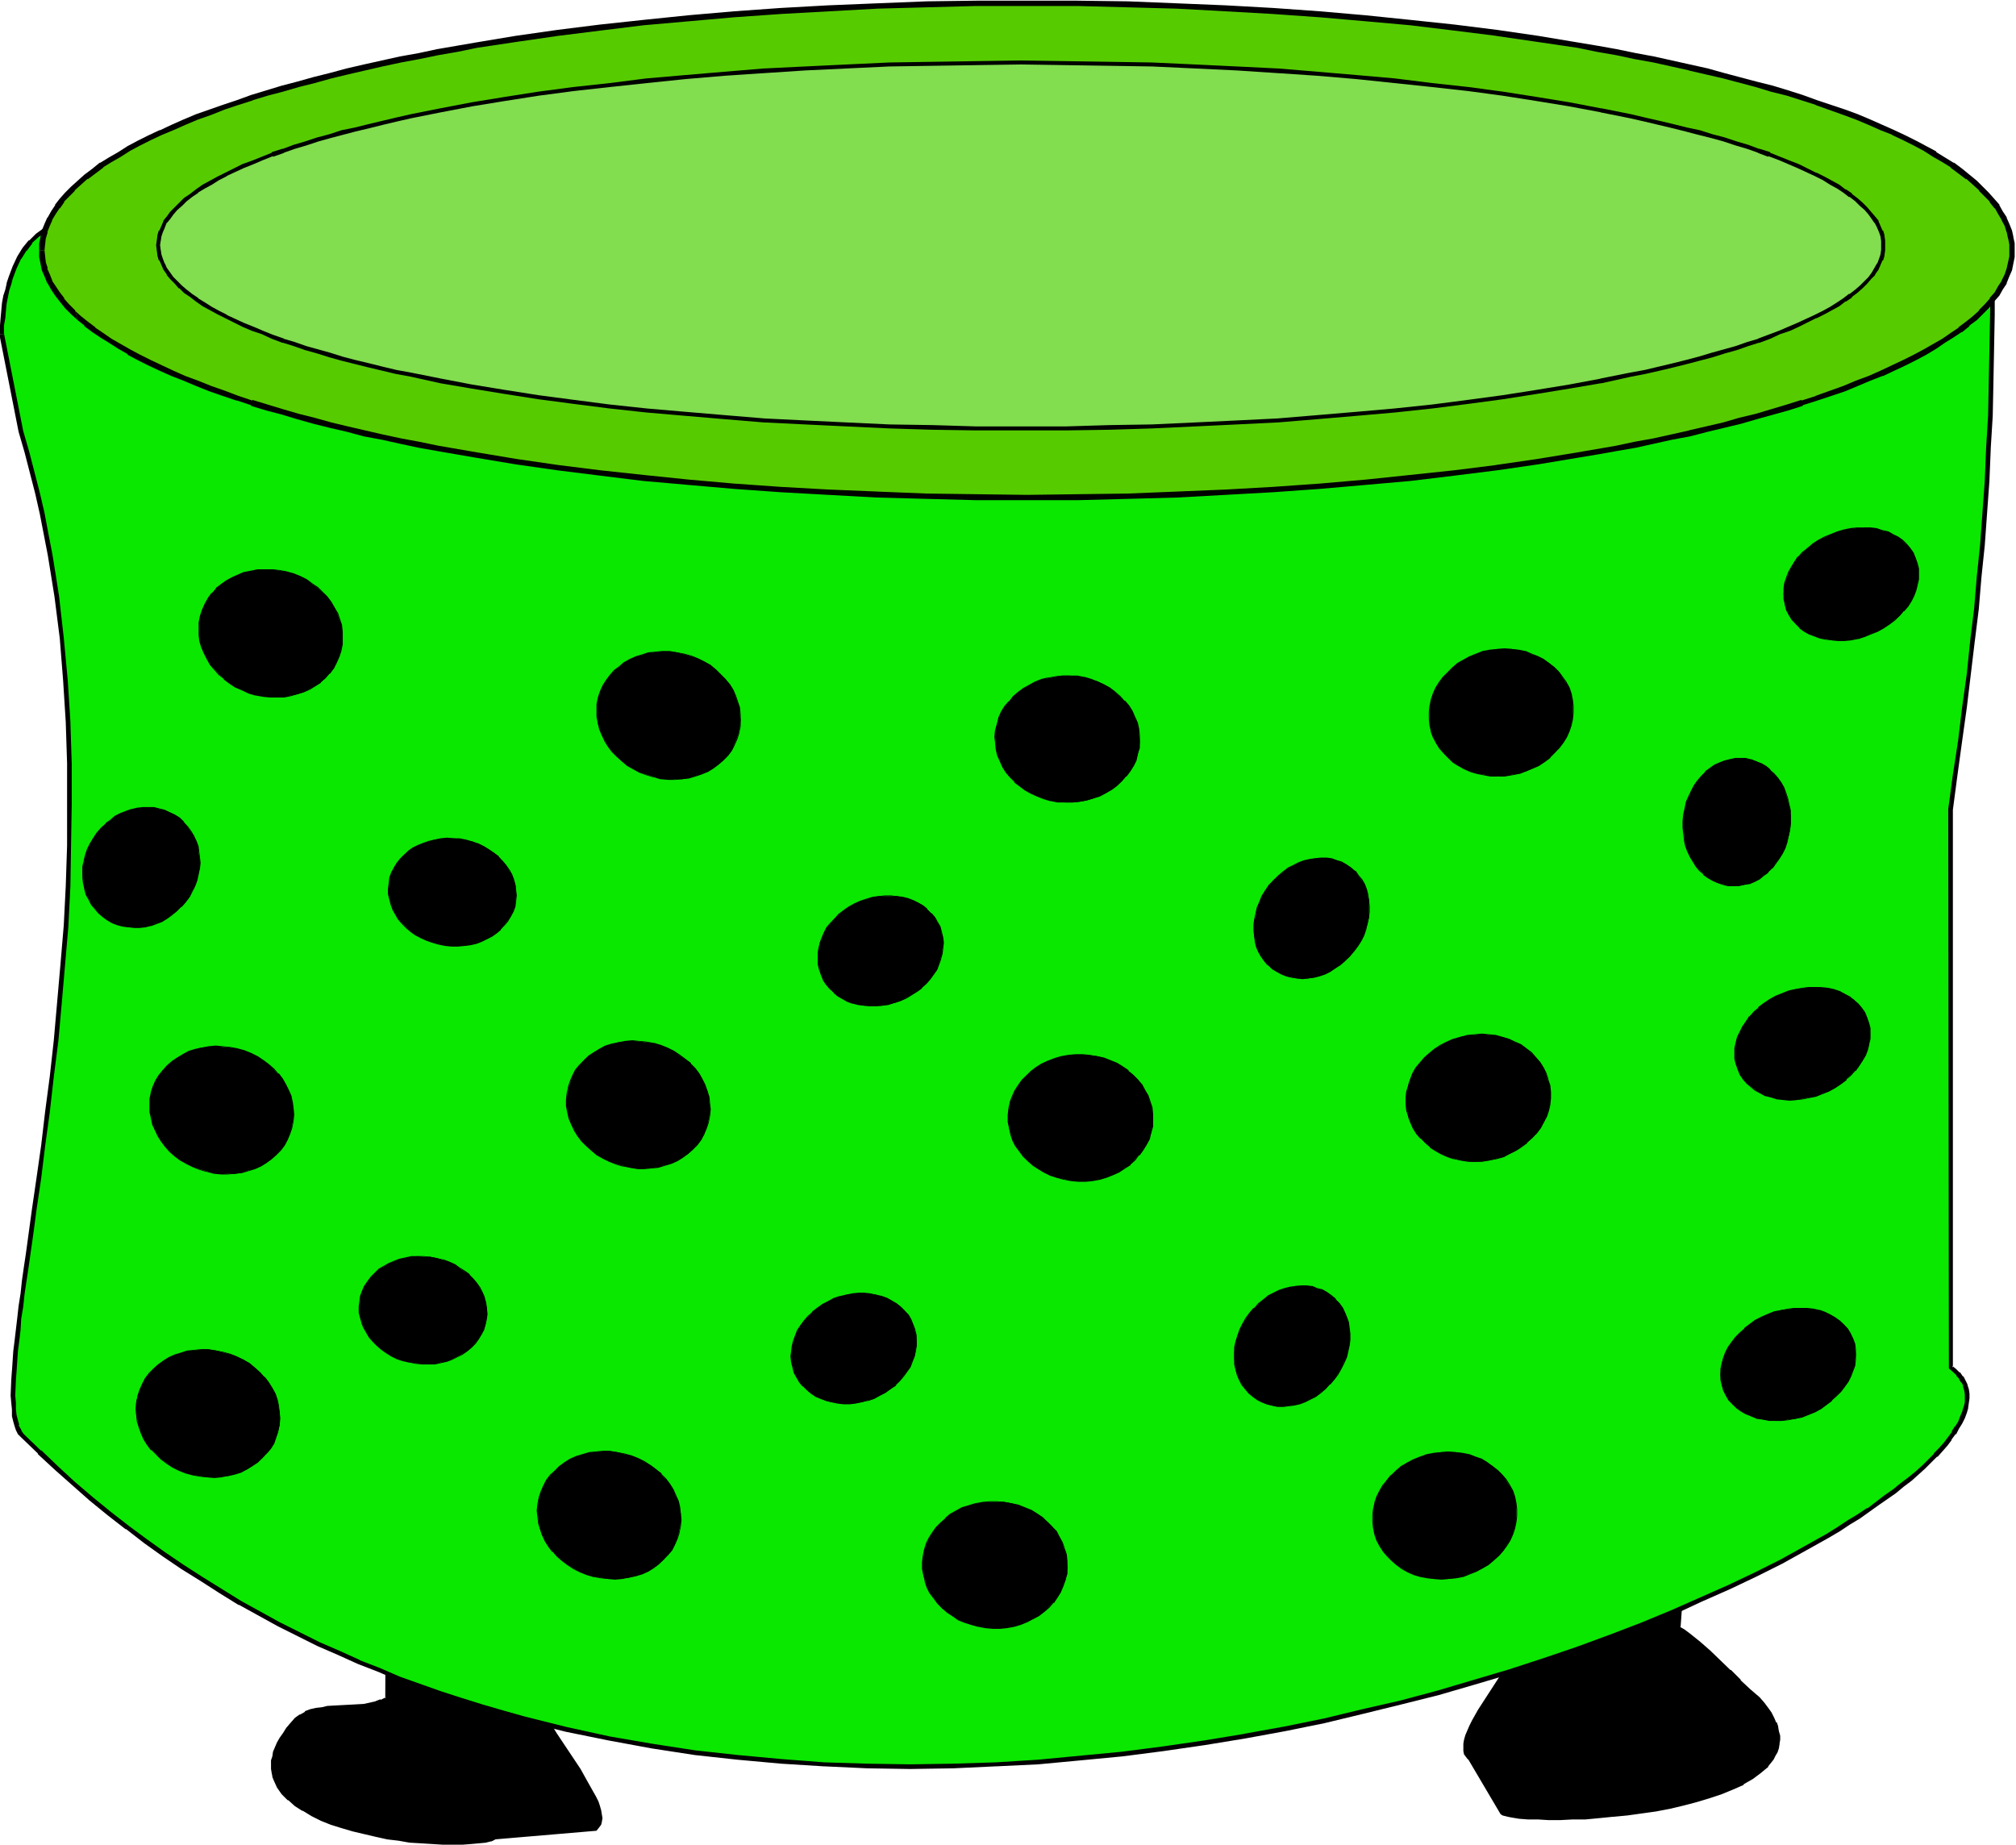
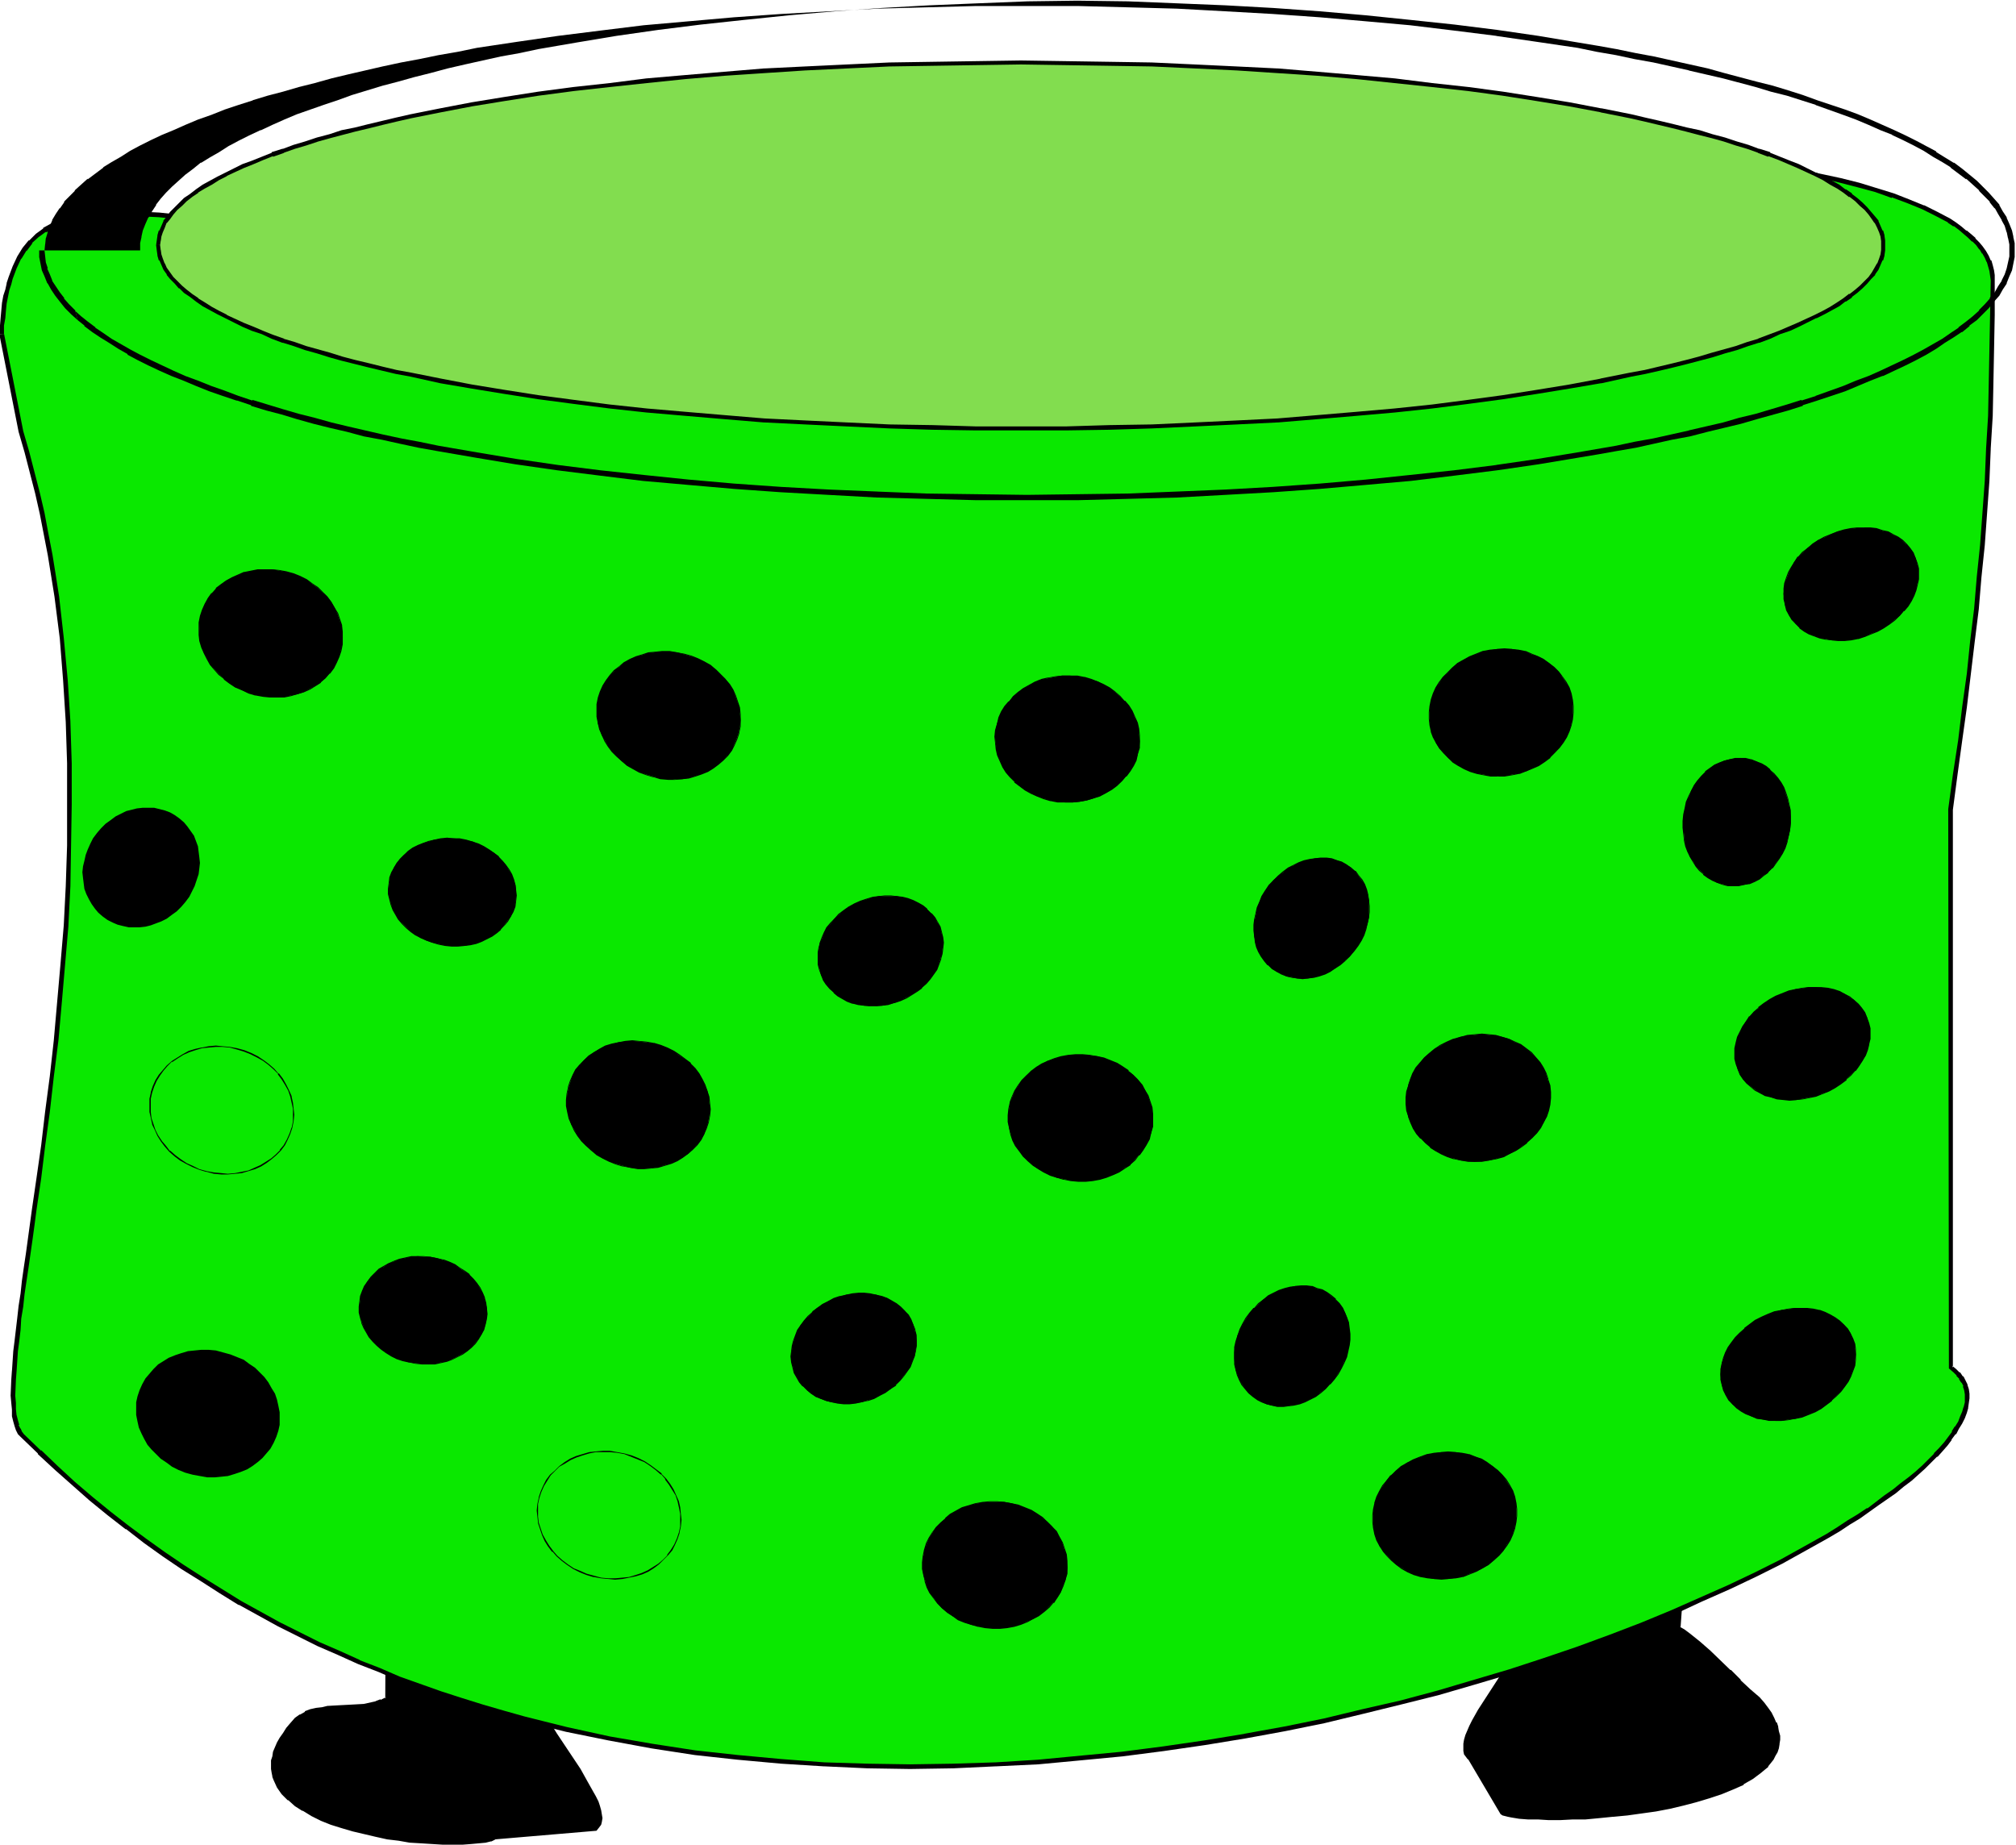
<svg xmlns="http://www.w3.org/2000/svg" fill-rule="evenodd" height="448.792" preserveAspectRatio="none" stroke-linecap="round" viewBox="0 0 3035 2777" width="490.455">
  <style>.brush1{fill:#000}.pen1{stroke:none}</style>
  <path class="pen1 brush1" d="m2549 2157-21 293 7 5 8 5 15 12 16 14 30 30 15 15 15 13 14 13 7 7 5 8 5 7 4 7 4 7 2 7 2 7 1 6v6l-1 6-1 7-2 5-2 6-3 5-4 5-5 5-5 5-5 5-12 8-14 9-16 7-16 7-19 6-19 6-20 5-21 5-21 4-42 6-22 2-20 2-21 2-19 1h-53l-15-1-13-1-11-2-5-1-4-1-4-1-3-1-48-83-4-3-2-4-1-4v-11l1-6 2-6 3-7 3-7 4-8 9-16 10-17 12-18 24-36 11-18 11-18 9-16 4-8 3-8 3-8 2-7 1-7v-36l-1-12v-22l-1-9-1-17-2-18v-19l-1-12v-42l14-2 15-4 15-4 15-4 31-11 31-11 31-11 30-10 14-4 15-4 13-3 14-2z" />
  <path class="pen1 brush1" d="m2549 2158-2-1-21 294 15 11 16 12 15 14 31 29 15 15 15 14 14 12h-1l7 7 6 8 5 7 4 7 3 7 2 7 2 6 1 7v-1 6l-1 6-1 6-2 6h1l-3 5-3 5-4 5-4 5-5 4-5 5-12 9-14 8-15 7-17 7-19 7h1l-19 5-20 5-21 5-21 4-42 6-22 2-20 2-21 2-19 1h-53l-15-1-13-1h1l-12-2-5-1-4-1-4-1-3-1h1l-48-82-3-4v1l-2-4v1l-1-5v1l-1-5 1-6 1-5 2-7v1l3-7 3-8 3-7 9-16 11-17 35-54 12-18 10-17v-1l9-17h1l3-8 4-8 3-7v-1l1-7 2-6v-37l-1-12v-12l-1-10v-9l-1-17-2-18v-19l-1-12v-12l-1-14v-16l-1 2 15-2 14-4 15-4 16-4 31-11 31-11 31-11 30-10 14-4 14-4 14-3 13-3 2-4-16 3-14 3-14 4-15 4-30 10-30 11-31 12-31 10-15 5-15 3-15 4-16 3v43l1 12v10l1 9 1 18 1 17 1 9v22l1 12v36l-1 7-2 7v-1l-3 8-3 8-4 8-9 17v-1l-10 18-12 18-35 54-11 17-9 16-4 8-3 7-3 7-2 7-1 6v11l1 5 3 4 3 4v-1l49 83 3 2 4 1 4 1 5 1 12 2 13 1h15l16 1h18l19-1h19l21-2 20-2h1l21-2 43-6 21-4 21-5 19-5 20-6 18-6 17-7 16-7v-1l14-8 12-9 6-5 5-4v-1l4-5 4-5 3-6 3-5 2-6 1-6v-1l1-6v-6l-2-7-1-6v-1l-2-6h-1l-3-7-4-8-5-7-6-8-7-8-14-12-15-14h1l-15-15h-1l-30-29-16-14-15-12-8-6-7-4 1 1 21-296-2 4zM583 2312l-1 245-8 3-8 3-8 2-9 2-18 1-19 1-18 1-9 1-9 2-8 2-8 3-8 4-7 5-7 8-5 7-6 8-4 7-4 7-3 7-3 7-2 6-1 6v13l1 5 1 6 2 5 5 11 7 10 9 8 10 9 12 8 13 7 14 7 15 6 16 5 17 5 16 4 18 4 17 4 18 2 17 3 17 1 16 1 16 1h29l13-1 11-1 10-1 9-2 6-3 152-13 4-4 2-4 2-4v-11l-2-5-2-7-2-7-4-7-4-8-8-15-11-18-12-17-23-37-12-17-10-18-9-17-4-8-4-8-2-8-2-7-1-6-1-7v-59l-1-8-1-29v-26l-1-12v-29l-28-5-27-5-25-5-26-5-50-11-24-4-26-4z" />
  <path class="pen1 brush1" d="m581 2310-1 247 1-2-8 4v-1l-8 3h1l-9 2-9 2h1l-18 1-19 1-18 1h-1l-8 2-9 1-9 2-8 3v1l-7 4h-1l-7 5-7 8-6 7-5 8-5 7-4 7-3 7-3 7-1 7-2 6v13l1 6 1 5v1l2 5 5 11 7 10 9 9h1l10 9 11 7h1l13 8 14 7 15 6 16 5 17 5 17 4 17 4 18 4 17 2 17 3h1l17 1 16 1 16 1h29l13-1 11-1 11-1 8-2h1l6-3h-1l153-13 4-5 3-4 1-4 1-6-1-6-1-6-2-7-2-6-4-8-4-7-9-16-10-18-36-54-11-18-11-17-9-17h1l-4-8-4-8-2-7-2-7-1-7v1l-1-7v-50l-1-9v-8l-1-29v-26l-1-12v-31l-29-5-27-5-26-5-25-5-50-11-25-4-28-4 2 3 25 5 25 4 50 11 25 5 26 5 27 5 28 5-2-2v29l1 12v18l1 8v29l1 8v59l1 7 1 7 2 7 3 8 3 8 4 8 9 17 11 18 11 18 35 54 11 17v-1l9 16 4 8h-1l4 7 2 7 2 6 2 6v-1 11-1l-2 5v-1l-2 4-3 3h1l-152 14-7 2-8 2-10 1-11 1-13 1-14 1-15-1-16-1-16-1-17-1-17-3-17-2-18-4-17-4-17-4-17-5h1l-16-5-15-6-15-7v1l-13-8h1l-12-7-10-9-8-9v1l-8-10h1l-5-10-2-6v1l-1-6-1-6v1-13 1l1-6 2-7 3-6 3-7h-1l4-7 5-7 5-7 6-8 7-8-1 1 8-5h-1l7-4 8-3 9-2 8-2 9-1 18-1 19-1 18-1 9-2 8-2h1l8-3 8-4 2-246-2 1-2-3z" />
  <path class="pen1" style="fill:#0ae800" d="m2 502 30 148 9 31 8 30 7 31 7 31 7 31 5 31 6 32 4 31 8 63 5 63 4 63 2 62 1 62-1 62-2 61-3 59-4 59-5 58-6 56-6 54-6 54-7 50-7 50-6 47-3 22-4 23-3 21-3 21-2 20-3 20-3 18-2 18-2 18-2 16-1 16-2 15-1 15v13l-1 12v23l1 10 1 9 1 8 2 7 2 6 3 5 4 4 25 25 26 24 26 23 27 23 27 22 27 21 27 21 28 20 28 19 28 18 29 18 29 18 29 16 30 16 30 15 30 15 30 13 30 14 31 12 30 13 31 11 31 11 31 11 32 10 32 9 31 9 32 8 32 7 64 14 64 11 65 10 65 8 65 6 65 4 65 2 64 1 65-1 64-2 64-4 63-5 64-7 62-7 61-9 61-10 60-12 60-12 57-13 57-14 56-15 55-15 54-17 52-16 50-18 49-18 47-18 46-18 44-20 42-19 40-19 39-19 36-20 34-19 16-10 15-10 15-9 14-10 14-9 13-10 13-9 12-9 11-9 11-10 10-9 9-9 9-8 8-9 7-8 7-9 5-8 5-8 5-8 3-7 4-8 2-7 1-7 1-7-1-7-1-6-1-6-3-6-3-6-5-5-5-5-6-5-1-840 8-53 7-51 7-51 6-50 6-49 5-49 5-48 4-48 7-96 3-49 2-49 2-49 1-51 1-52v-59l-2-8-1-7-3-7-3-6-4-7-5-7-5-6-5-6-7-6-7-6-7-6-8-5-9-6-18-10-21-10-22-9-23-9-26-8-26-8-27-6-29-7-29-6-30-5-31-5-30-4-31-3-32-3-31-2-30-2-31-1-30-1-29-1-29 1-27 1-26 2-26 1-23 3-23 3-50 8-50 8-47 7-48 7-45 7-46 5-44 6-43 5-43 5-43 5-83 8-82 6-81 6-81 5-83 3-83 3-43 1-43 1-44 1-45 1h-45l-47 1H463l-25-1-24-1-24-2-46-4-44-4-21-3-20-2-20-1-19-2-19-1h-35l-16 1-16 2-15 2-15 3-13 5-13 6-11 7-11 8-10 9-9 11-8 13-7 14-6 16-3 9-2 9-2 10-2 10-2 11-1 11-1 12-1 12z" />
  <path class="pen1 brush1" d="m-1 503 29 147 9 31 8 31 8 31 7 31 6 31 6 31 5 31 5 31 8 63 5 63 4 63 2 62v124l-2 61-3 59-5 59-5 57-5 57-6 54-7 53-6 51-7 49-7 48-3 22-3 22-3 22-3 20-3 21-2 19-3 19-2 18-2 17-2 17-2 16-1 15-1 15v-1l-1 14-1 24 1 11 1 10v10l2 8 2 7 2 6 3 6 4 4 26 25v1l26 24 26 23 26 23 27 22 27 21h1l27 21 28 20 28 19 29 18 28 18 29 18h1l29 16 29 16 30 15 30 15 30 13 31 14 31 12 30 13 31 11 31 11v1l31 10 32 10 32 9 32 9 31 8 32 8 64 13 65 12 65 10 64 7 66 6 64 4h1l65 3 64 1 65-1 64-3h1l63-3 64-6 63-6 62-8 62-9 61-10 60-11 59-12 58-14 57-14 56-14 55-16 54-16 52-17 50-17v-1l49-18 48-18 45-18h1l43-20 43-19 40-19 38-19 36-20 34-19 17-10 15-10 15-9 14-10 14-10 13-9 13-9 12-10 12-9 10-9 10-9 9-9 9-9h1l8-9 7-8 6-8v-1l6-8h1l4-8 5-8 4-8 3-8 2-7v-1l1-7 1-7v-7l-1-7-2-6v-1l-3-6-3-6h-1l-4-6h-1l-5-5-6-5 1 3v-840l7-53 7-51 7-50 6-50 6-50 6-48 4-48 5-48 7-97 2-48v-1l3-49 1-49 1-51 1-52v-60l-1-7-2-8-2-7h-1l-3-7-4-7-5-7-5-6-6-6v-1l-7-6-6-5h-1l-7-6-8-6-9-6-19-10-20-10h-1l-22-9-23-9-26-8-26-8-28-7-28-6-29-6h-1l-30-5-30-5-31-4-31-3-31-3-31-3-31-2-31-1-30-1h-29l-29 7h58l30 1 31 1h-1l31 2 31 2 31 3 31 4 31 4 31 5 30 5h-1l29 5 29 7 27 7 26 7 25 9v-1l24 9 22 9 20 10 19 10h-1l9 6v-1l8 6 7 6 7 6 6 6v-1l6 6 5 7v-1l4 7v-1l4 7 3 7v-1l2 7 2 7 1 7 1 7-1 52-1 52-1 51-1 49-3 49-2 49-7 96-5 48-4 48-6 49-5 49-7 50-6 50-8 52-7 52v1l1 841 7 6 5 5h-1l5 5h-1l4 6v-1l3 6h-1l2 6 1 6v12l-2 8v-1l-2 7-3 7-3 8-5 8v-1l-5 8h1l-6 8-6 8-8 9-8 8h1l-9 9-9 9-10 9-11 9-12 9-11 9-13 9-13 10-13 10v-1l-15 10-15 9-15 10-16 10-34 19-36 20-38 19-40 19-43 19-43 19-46 19-47 18-49 18-50 17-52 17-54 16-54 16-56 15-57 13-58 14-59 12-61 11h1l-61 10-62 9-62 8-63 6-63 6-64 4-64 2-65 1-64-1-65-2-65-5-65-6-64-7-65-10-64-11-64-14-32-8-32-8-32-9-31-9-32-10-31-10-31-11-31-11-30-13-31-12h1l-31-14-30-13-30-15-30-15-29-16-29-16-29-18-29-18-28-18-28-19-28-20-27-20-27-21-27-22-27-23-26-24-25-24v1l-26-25-3-4-2-5v1l-3-6h1l-2-7-2-8v1l-1-10v-10 1l-1-11 1-24 1-13 1-15 1-15 2-15 2-17 1-17 3-18 2-19 3-20 3-20 3-21 3-21 3-22 3-23 7-47 6-49 7-51 6-53 7-55 5-56 5-58 5-58v-1l3-59 1-61 1-62v-62l-2-62v-1l-4-62-6-64-7-62-5-32-5-31-6-31-6-32-7-30-8-31-8-31-9-31v1-1L6 502v1h-7z" />
  <path class="pen1 brush1" d="M2408 229h-29l-27 2-27 1-25 2-24 3-22 3-51 8-49 7-48 8-47 7-46 6-45 6-44 6-44 5-43 5-42 4-83 8-82 7-82 6-81 4h1l-83 4-83 3-43 1-132 2-188 2H488l-25-1h-25l-24-1h1l-24-2-46-4-44-5-21-2-21-2-19-2-20-1-18-1h-1l-18-1h-17l-17 2-16 1-15 2-14 4h-1l-13 4v1l-13 6h-1l-11 6v1l-11 8-10 10h-1l-9 11-8 13-7 15-6 16-3 9v1l-2 9-3 9-2 11-1 11-1 11-1 12-1 13h7v-13l2-11 1-12 1-10 2-10 2-10 3-9 2-8 6-16 7-15v1l8-13v1l9-12h-1l10-9 11-8v1l11-7 13-6h-1l14-4h-1l14-4 15-2 16-2 16-1h17l18 1 18 1 20 1 20 2 20 2 21 2 44 5 46 4 24 1 24 2h25l25 1h451l188-2 132-2 43-1 83-3 83-4 81-4 82-6 82-7 83-8 42-5 43-4 43-6 45-5 45-6 46-7 47-6 48-8 49-7 51-8 22-3 24-3 25-2 26-2 27-1 29-7z" />
-   <path class="pen1" style="fill:#56cc00" d="M63 377v-10l2-9 2-10 4-9 4-10 5-9 6-9 7-9 8-9 9-9 9-9 11-9 11-8 12-9 13-8 14-9 14-8 15-8 16-8 17-8 17-8 19-8 19-8 20-7 20-7 21-8 21-7 23-7 23-7 24-6 24-7 25-6 25-6 26-6 27-7 27-5 27-6 29-5 29-5 29-6 60-9 62-9 64-9 66-7 67-7 69-5 71-5 71-5 73-3 75-2 75-2h152l76 2 74 2 73 3 72 5 70 5 69 5 67 7 66 7 64 9 62 9 60 9 30 6 28 5 29 5 27 6 28 5 26 7 26 6 26 6 49 13 23 6 24 7 22 7 22 7 41 15 20 7 18 8 19 8 17 8 17 8 16 8 15 8 15 8 13 9 13 8 12 9 12 8 10 9 9 9 9 9 8 9 7 9 6 9 5 9 4 10 4 9 2 10 2 9v19l-2 10-2 9-4 10-4 9-5 9-6 10-7 9-8 9-9 9-9 9-10 8-12 9-12 9-13 8-13 8-15 9-15 8-16 8-17 8-17 8-19 8-18 7-20 8-41 15-22 6-22 7-47 14-24 7-25 6-26 6-26 6-26 6-28 6-27 6-29 5-28 5-30 5-60 10-62 9-64 8-66 8-67 6-69 6-70 5-72 4-73 4-74 2-76 1-76 1-76-1-75-1-75-2-73-4-71-4-71-5-69-6-67-6-66-8-64-8-62-9-60-10-29-5-29-5-29-5-27-6-27-6-27-6-26-6-25-6-25-6-24-7-24-7-23-7-23-7-21-6-21-8-20-7-20-8-19-7-19-8-17-8-17-8-16-8-15-8-14-9-14-8-13-8-12-9-11-9-11-8-9-9-9-9-8-9-7-9-6-10-5-9-4-9-4-10-2-9-2-10v-9z" />
-   <path class="pen1 brush1" d="m67 377 1-10v1l1-10v1l3-10-1 1 4-10 4-9-1 1 6-10 6-9v1l7-10h-1l8-8 9-9h-1l10-9 10-9v1l12-9 12-9h-1l13-8 14-8 14-9 15-8 16-8 17-8 17-7 18-8 19-8 20-7 20-8 21-7 22-7h-1l23-7 23-6 24-7 24-6 25-7 25-6 26-6 26-6 28-6 27-5 29-6 29-5 29-6 60-9 62-9 64-8 65-8 68-6 68-6 71-5 72-4 73-4h-1l75-2 75-2h152l76 2 74 2 73 4 71 4 71 5 69 6 67 6 66 8 64 8h-1l62 9 61 9 29 6 29 5 28 6 28 5 27 6 27 6h-1l26 6 26 6 49 13 23 7 24 6 22 7 22 7h-1l42 15 19 7 19 8 18 8 18 7h-1l17 8 16 8 15 8 14 9 14 8 13 8h-1l12 9 12 9v-1l10 9 10 9h-1l9 9 8 8h-1l8 10v-1l5 9 6 10-1-1 5 9 3 10v-1l2 10v-1l2 10v-1 19l-2 9-2 9-3 9-5 10 1-1-6 9-5 9-8 9h1l-8 9-9 9h1l-10 9-10 8-12 9h1l-12 8-13 9-14 8-14 8-15 8-16 8-17 8-17 8-18 8-19 7-19 8-42 15h1l-22 7v-1l-22 7-47 14-25 6-24 7-26 6-26 6h1l-27 6-27 6-28 5-28 6-29 5-29 5-61 10-62 9h1l-64 8-66 7-67 7-69 6-71 5-71 4-73 3-74 3-76 1-76 1-76-1-75-1-75-3h1l-73-3-72-4-71-5-68-6-68-7-65-7-64-8-62-9-60-10-29-5-29-5-29-6-27-5-28-6-26-6-26-6-25-6-25-7-24-6-24-7-23-7-23-7v1l-21-7-21-8-20-7-20-8-19-7-18-8-17-8-17-8-16-8-15-8-14-8-14-8-13-9-12-8h1l-12-9-10-8-10-9h1l4 15 10 8v1l12 9 12 8 13 8 14 9 14 8v1l15 8 16 8 17 8 18 8 18 7 19 8 20 8 20 7 21 7h1l21 7v1l23 7 23 6 23 7 25 7 24 6 26 6 26 7 27 5 27 6 28 6 28 5 29 5 29 5 60 10 63 9 64 8 65 8 68 6 69 6 70 5 72 4 73 4 75 2 75 2h152l76-2 74-2 73-4 72-4 70-5 69-6 68-6 66-8 64-8 62-9 60-10 30-5 28-5 29-5 27-6 27-6 27-5 27-7 25-6 25-6 24-7 47-13 22-7v-1l22-7 42-14 19-8 19-8 18-7h1l17-8 17-8 16-8 15-8 15-9 13-9 13-8 12-8h1l11-9v-1l11-8 9-9 9-9 8-10 8-9 5-9 6-9v-1l4-10 4-9 2-10 2-10v-21l-2-9v-1l-2-9-4-10-4-9v-1l-6-9-5-9v-1l-8-9-8-9-9-9-9-9-11-9-11-9-12-9h-1l-13-8-13-8v-1l-15-8-15-8-16-8-17-8-18-8-18-8-19-8-19-7-42-14-22-8-22-7-23-7-24-6-49-13-25-7-27-6-27-6-27-6-27-5-29-6-28-5-30-5-60-10-62-9-64-8-66-7-68-7-69-6-70-5-72-4-73-3-74-3-76-1h-152l-75 1-75 3-73 3-72 4-70 5-69 6-68 7-65 7-64 8-63 9-60 10-29 5-29 5-28 6-28 5-27 6-27 6-26 6-26 7-24 6-25 7-23 6-23 7-23 7-22 8-21 7-20 7-20 7-19 8-18 8-17 8h-1l-17 8-16 8-15 8-14 9-14 8-13 8h-1l-11 9-12 9-10 9-10 9-9 9-8 9-7 9v1l-6 9-5 9-1 1-4 9-4 10-2 9v1l-2 9v11h8z" />
+   <path class="pen1 brush1" d="m67 377 1-10v1l1-10v1l3-10-1 1 4-10 4-9-1 1 6-10 6-9v1l7-10h-1l8-8 9-9h-1l10-9 10-9v1l12-9 12-9h-1l13-8 14-8 14-9 15-8 16-8 17-8 17-7 18-8 19-8 20-7 20-8 21-7 22-7h-1l23-7 23-6 24-7 24-6 25-7 25-6 26-6 26-6 28-6 27-5 29-6 29-5 29-6 60-9 62-9 64-8 65-8 68-6 68-6 71-5 72-4 73-4h-1l75-2 75-2h152l76 2 74 2 73 4 71 4 71 5 69 6 67 6 66 8 64 8h-1l62 9 61 9 29 6 29 5 28 6 28 5 27 6 27 6h-1l26 6 26 6 49 13 23 7 24 6 22 7 22 7h-1l42 15 19 7 19 8 18 8 18 7h-1l17 8 16 8 15 8 14 9 14 8 13 8h-1l12 9 12 9v-1l10 9 10 9h-1l9 9 8 8h-1l8 10v-1l5 9 6 10-1-1 5 9 3 10v-1l2 10v-1l2 10v-1 19l-2 9-2 9-3 9-5 10 1-1-6 9-5 9-8 9h1l-8 9-9 9h1l-10 9-10 8-12 9h1l-12 8-13 9-14 8-14 8-15 8-16 8-17 8-17 8-18 8-19 7-19 8-42 15h1l-22 7v-1l-22 7-47 14-25 6-24 7-26 6-26 6h1l-27 6-27 6-28 5-28 6-29 5-29 5-61 10-62 9h1l-64 8-66 7-67 7-69 6-71 5-71 4-73 3-74 3-76 1-76 1-76-1-75-1-75-3h1l-73-3-72-4-71-5-68-6-68-7-65-7-64-8-62-9-60-10-29-5-29-5-29-6-27-5-28-6-26-6-26-6-25-6-25-7-24-6-24-7-23-7-23-7v1l-21-7-21-8-20-7-20-8-19-7-18-8-17-8-17-8-16-8-15-8-14-8-14-8-13-9-12-8h1l-12-9-10-8-10-9h1l4 15 10 8v1l12 9 12 8 13 8 14 9 14 8v1l15 8 16 8 17 8 18 8 18 7 19 8 20 8 20 7 21 7h1l21 7v1l23 7 23 6 23 7 25 7 24 6 26 6 26 7 27 5 27 6 28 6 28 5 29 5 29 5 60 10 63 9 64 8 65 8 68 6 69 6 70 5 72 4 73 4 75 2 75 2h152l76-2 74-2 73-4 72-4 70-5 69-6 68-6 66-8 64-8 62-9 60-10 30-5 28-5 29-5 27-6 27-6 27-5 27-7 25-6 25-6 24-7 47-13 22-7v-1l22-7 42-14 19-8 19-8 18-7h1l17-8 17-8 16-8 15-8 15-9 13-9 13-8 12-8h1l11-9v-1l11-8 9-9 9-9 8-10 8-9 5-9 6-9v-1l4-10 4-9 2-10 2-10v-21l-2-9v-1l-2-9-4-10-4-9v-1l-6-9-5-9v-1l-8-9-8-9-9-9-9-9-11-9-11-9-12-9h-1l-13-8-13-8v-1l-15-8-15-8-16-8-17-8-18-8-18-8-19-8-19-7-42-14-22-8-22-7-23-7-24-6-49-13-25-7-27-6-27-6-27-6-27-5-29-6-28-5-30-5-60-10-62-9-64-8-66-7-68-7-69-6-70-5-72-4-73-3-74-3-76-1l-75 1-75 3-73 3-72 4-70 5-69 6-68 7-65 7-64 8-63 9-60 10-29 5-29 5-28 6-28 5-27 6-27 6-26 6-26 7-24 6-25 7-23 6-23 7-23 7-22 8-21 7-20 7-20 7-19 8-18 8-17 8h-1l-17 8-16 8-15 8-14 9-14 8-13 8h-1l-11 9-12 9-10 9-10 9-9 9-8 9-7 9v1l-6 9-5 9-1 1-4 9-4 10-2 9v1l-2 9v11h8z" />
  <path class="pen1 brush1" d="m113 467-9-9-8-9h1l-7-9-6-9-6-9 1 1-4-10-4-9h1l-3-9-1-9-1-9h-8v10l2 10 2 10 4 9 4 10 1 1 5 9 6 9 7 9 8 10 9 9 10 9-4-15zm189 460 3-9 4-9 4-8 6-8 7-7 7-6 8-6 8-4 9-4 10-4 10-2 10-2 10-1h11l11 2 11 2 11 3 10 4 9 5 9 6 8 6 8 7 7 7 6 8 5 8 4 9 3 9 3 9 1 9 1 9-1 10-2 10-3 9-4 9-4 8-6 8-6 7-7 6-8 5-9 5-9 5-9 3-10 2-10 2-11 1-11-1-10-1-11-2-11-3-10-4-10-5-9-6-8-6-7-7-7-7-6-8-5-8-5-9-3-9-3-9-1-9v-19l2-10z" />
  <path class="pen1 brush1" d="M303 927v1l3-10 4-8 4-9 6-7 6-7 7-6 8-6 9-4 9-5 9-3 10-2 10-2 10-1h11l11 1 11 3 10 3 10 4 10 5 9 5 8 6 8 7 6 7 6 8 5 8 5 9 3 9 2 9 1 9 1 9-1 10-1 10v-1l-4 9-3 9-5 9-6 7h1l-7 7-7 7v-1l-8 6-8 5-9 4-10 3-10 3h1l-10 1-11 1-11-1-10-1-11-2-11-3-10-4-9-5-9-6-8-6v1l-8-7-7-7-5-8-6-9-4-8-3-9-3-9-1-9-1-10 1-9 2-10h-2l-2 10v19l1 9 3 10 4 9 4 8 5 9 6 7 7 8 8 6v1l8 6 9 6 10 4 10 5 10 3h1l11 2 10 1h22l10-2 10-3 10-3 9-4 8-5 8-5v-1l7-6 6-7h1l6-8 4-8 4-9 3-9 2-10v-19l-1-9v-1l-3-9-3-9-5-8-5-9-6-8-7-7-7-7-9-6-8-6-10-5-10-4-11-3-11-2-11-1h-21l-10 2-10 2h-1l-9 4-9 4-9 5-7 5-8 6v1l-6 7h-1l-5 7-5 9-4 9-3 9h2zm598 123 3-9 4-9 5-8 5-7 7-7 7-6 8-6 8-5 9-4 10-3 9-3 11-1 10-1h11l11 1 11 3 10 3 11 4 9 4 9 6 9 6 7 7 7 7 6 8 5 9 4 8 3 9 3 9 1 10 1 9-1 10-2 9-3 9-4 9-4 9-6 7-6 7-8 7-7 5-9 5-9 4-9 3-10 3-10 2h-21l-12-1-10-3-11-3-10-4-10-5-9-5-8-6-7-7-7-7-6-8-5-9-5-8-3-9-3-9-1-10v-19l2-10z" />
  <path class="pen1 brush1" d="M902 1050v1l3-9 4-9 4-8 6-8 6-7v1l7-7 8-5 9-5 9-4 9-4 10-2h-1l11-2h21l11 1 11 2h-1l11 3 10 5 10 4 9 6 8 6 7 7 7 7 6 8 5 8 5 8 3 10 2 9v-1l2 10v19l-2 9-3 9-4 9-5 8-6 8h1l-7 7-7 6-8 5-8 5-9 4-10 4-9 2-10 2-11 1-10-1-12-1-10-2-11-3-10-5-9-5-9-5-9-6-7-7-7-7h1l-7-8-5-8-4-9-3-9-3-9v1l-1-10v-19l2-10h-2l-2 10v19l2 10 2 9 4 9 4 9 5 8 6 8 7 7 8 7 8 7 9 5 9 5 11 4 10 3h1l10 3 12 1h10l11-1 10-1 10-3 9-3 10-4 8-5 8-6 7-6 7-7 6-8 4-8 4-9 3-9v-1l2-9v-19l-1-10-3-9-3-9-4-9-5-8-7-8-7-7-7-7-8-7-9-5-10-5-10-4-11-3-11-2-11-2h-11l-10 1-11 1-9 3-10 3-9 4-9 5-7 6-8 6-6 7-6 8-5 8-4 9-3 9h2zm596 59 1-10 2-10 3-8 4-9 5-8 6-8 6-7 8-7 7-5 9-5 9-5 10-4 10-2 11-2 10-2h11l12 1 10 2 11 3 10 3 9 5 9 5 8 6 7 6 7 7 6 7 5 8 4 9 4 9 2 9 1 10 1 9-1 10-2 9-3 9-4 9-5 8-6 8-6 7-7 6-8 6-9 6-9 4-10 4-10 3-11 2-10 1h-11l-12-1-10-2-11-3-9-3-10-5-9-5-8-6-7-6-7-7-6-7-5-8-4-9-4-9-2-9-1-10-1-9z" />
  <path class="pen1 brush1" d="m1499 1109 1-10 2-10v1l3-9 4-9 5-8 6-7h-1l7-8 7-6 8-6 9-5 8-4 10-4 10-3 11-2 10-1h11l12 1 10 2 10 3 10 3 9 4 9 6 9 5 7 6 7 7h-1l6 8 5 8 5 8 3 9 2 9 2 10v9l-1 10-2 9-3 9-4 9-5 8-6 7h1l-7 8-7 6-8 5-9 6-8 4-10 4-10 3-11 2-10 1h-11l-12-1-10-2-10-2-10-4-9-4-9-5-8-7-8-6v1l-7-8h1l-6-7-5-8-5-9-3-8-2-9-2-10v-9h-2l1 9 1 10 2 9 4 9 4 9 5 8 6 7 7 7v1l8 6 8 6 9 5 9 4 10 4 10 3h1l10 2h23l10-1 11-2 10-3 10-3 9-5 9-5 8-6 7-7 6-7h1l6-8 5-8 4-8 2-9v-1l3-9v-19l-1-10-2-9-4-9-4-9-5-8-6-7h-1l-6-7-8-7-8-6-9-5-9-4-10-4-10-3h-1l-10-2h-23l-10 1-11 2h-1l-9 2-10 4-9 5-9 5-8 6-7 6-6 8h-1l-6 7-5 8-4 9-2 9-3 10-1 10h2zm654-17-1-10v-10l1-9 2-10 3-8 4-9 5-8 5-8 7-7 7-7 8-7 9-5 9-5 10-4 10-4 11-2 11-2h22l10 2 10 2 10 4 9 3 9 5 8 5 8 7 6 6 6 8 5 8 5 8 3 9 2 10 1 9v10l-1 10-2 9-3 9-4 8-5 9-6 8-6 7-7 7-8 6-9 6-9 4-10 5-11 3-10 2-12 2h-21l-11-2-10-2-9-3-9-4-9-5-8-5-8-6-6-7-7-7-5-8-4-9-3-9-2-9z" />
  <path class="pen1 brush1" d="m2154 1092-2-10v-10l2-9 2-10v1l3-9 4-9 4-8 6-8 6-7 8-7 8-6 8-5 10-5 10-5 10-3h-1l11-2 11-2h22l10 2 10 2 10 3 9 4 9 5 8 5 7 7v-1l7 7h-1l7 7 5 8 4 9 3 9v-1l2 10 2 9v10l-2 10-1 9v-1l-4 10-4 8-5 8-5 8-7 8-7 7v-1l-8 6-9 6-9 5-10 4-10 3-10 3-12 1-10 1-11-1-11-1-10-3h1l-10-3-9-4-9-5-8-5-8-6-6-7-6-7-5-8-4-8-3-9-2-9h-2l2 9v1l3 8 5 9 5 8 6 7 7 7 7 7 8 5 9 5 9 4 10 3 10 2 11 2h21l12-2 10-2h1l10-4 10-4 9-4 9-6 8-6v-1l7-7 7-7 6-8 5-8 4-9 3-9 2-9 1-10v-10l-1-9-2-10-3-9-5-9-5-7-6-8-7-7-8-6-8-6-8-4-10-4-9-4h-1l-10-2-10-1-11-1-11 1-11 1-11 2-10 4-10 4-9 5-9 5-8 7-7 7-7 7-6 8-5 8-4 9-3 9-2 10-1 9v10l1 10h2zm536-174-3-8-1-8-1-8 1-8 1-8 3-8 3-8 4-8 4-8 6-7 7-7 7-7 8-6 8-6 10-4 10-5 10-4 9-2 10-2 10-1h20l9 1 9 3 8 2 8 4 7 4 7 5 6 6 6 6 4 7 4 7 2 8 2 8v16l-2 9-2 8-3 8-4 8-5 7-6 8-6 7-8 6-7 6-9 6-9 5-10 4-10 4-10 3-10 2-10 1h-19l-9-2-9-2-9-3-7-3-8-4-7-5-6-6-5-6-5-7-3-8z" />
  <path class="pen1 brush1" d="m2691 918-3-8-1-8-1-8 1-8 1-8 2-8 3-8 5-8 4-7 6-8 6-7 7-6 8-6 9-6 9-5 10-4 10-4 10-2h-1l10-2 10-2h10l10 1 9 1 9 2 8 3 8 3 7 5 7 5v-1l6 6h-1l6 6 4 7 4 8 3 8v-1l1 8v16l-1 9v-1l-3 9-3 8-4 8-5 7-6 8h1l-7 6-7 7-8 6-9 5-8 5-10 5-10 3-10 3-10 2-10 1h-19l-9-1-9-3-8-2-8-4-7-4-7-5-6-5-5-6-5-7-3-8-2 1 4 7 4 7 6 6 6 6v1l7 5 7 4 8 3 8 3 9 2h1l9 1 9 1h10l10-1 10-2h1l9-3 10-4 10-4 9-5 9-6 8-6 7-7 6-7h1l6-7 5-8 4-8 3-8 2-8 2-9v-16l-2-8-3-8-3-8-5-7-5-6-6-6-7-5-8-4-7-4-9-2-9-3-9-1h-20l-10 1-10 2-10 3-10 4-10 4-9 5-8 5-8 7-8 6-6 7h-1l-5 8-5 8-4 7-3 8-3 9-1 8v16l2 8v1l2 8 2-1zm-156 308 2-9 2-10 4-8 3-9 5-8 5-7 6-7 6-6 6-5 7-5 8-4 7-3 8-2 8-1 8-1 8 1 8 2 8 2 7 4 7 4 7 5 5 6 6 6 5 7 4 8 3 8 3 8 2 9 2 9 1 9v10l-1 10-2 9-3 10-3 9-4 8-5 8-5 7-5 7-6 6-7 5-7 5-7 4-8 3-7 2-8 1-8 1-9-1-8-2-8-2-7-4-7-4-6-5-6-6-6-6-4-7-5-7-3-8-3-9-2-9-1-9-1-9v-10l1-10z" />
  <path class="pen1 brush1" d="m2536 1226 2-9 2-10v1l3-9 4-9 5-7 5-7 5-7 6-6 7-5 7-5 7-4 8-3h-1l8-2 8-1 8-1 8 1 8 2 8 2 7 4 7 4 6 5v-1l6 6 5 6 5 8 4 7 4 8 3 8 2 9 1 9 1 9v10l-1 10-2 9-2 10v-1l-4 9-4 9-4 7-5 8-6 6-6 7v-1l-6 6-7 4-7 4-8 3-7 2-8 1-8 1-9-1-8-1-7-3-7-4-7-4-7-5v1l-6-6-5-6-5-7-4-8-3-8-3-8-3-9-1-9v-19l1-10h-2l-1 10v10l1 9 1 9v1l2 9 3 8 4 8 4 7 5 8 5 6 6 5v1l7 5 7 4 7 3 8 3 8 2h17l8-2 7-1h1l7-3 8-4 6-5 7-5v-1l6-6h1l5-7 5-7 5-8 4-8 3-9 2-10 2-9 1-10v-19l-2-9-2-9-3-9-3-8-4-7-5-7-6-7-6-5v-1l-6-5-7-4-8-3-7-3h-1l-8-2h-16l-8 2-8 2-8 3-7 3-7 5-7 5v1l-6 6-6 7-5 7-4 8-4 8-4 9-2 10-2 9h2zm-625 107 6-8 7-6 8-6 7-6 8-4 8-4 8-3 9-2 8-2h17l8 1 7 2 8 3 7 4 7 4 6 6 5 6 5 7 4 7 3 7 2 8 2 8v26l-2 9-3 9-3 8-4 9-5 8-6 8-6 8-7 6-7 6-8 6-8 4-8 4-8 3-8 2-9 2h-16l-8-2-8-1-8-4-7-3-7-5-6-5-5-6-5-7-4-7-3-7-2-9-2-8v-17l1-8 2-9 2-9 3-8 4-9 5-8 6-8z" />
  <path class="pen1 brush1" d="m1912 1333 6-7 7-7 7-6 8-5 7-5 8-3 9-3h-1l9-2 8-2h17l8 1h-1l8 2 8 3 7 4 6 4 7 6-1-1 6 6 5 7 3 7 3 8 3 8v-1l1 8 1 9v9l-1 8-2 9-2 8-4 9-4 9-5 8-6 8-6 7-6 7v-1l-8 7-7 5-8 4-8 4-8 3-8 2-9 2h-16l-8-1-8-2-7-3-8-4-6-5-7-5h1l-6-6-4-6-4-8-3-7-2-8-2-8v-25l2-9 3-8 3-9 4-9 5-8 6-8-2-1-6 9-5 8-3 8-4 9-2 9-2 9-1 8v9l1 8 1 8v1l2 8 3 7 4 7 5 7 5 6h1l6 6 7 4 7 4 8 3 8 2 8 1 8 1 8-1 9-1 8-2 9-3 8-4 7-5 8-5 7-6 7-7 7-8 6-8 5-8 4-8 3-9 2-9 2-9 1-8v-9l-1-9-1-8-2-8-3-8-4-7-5-6-5-7h-1l-6-5-7-5-7-4-7-2-8-3-8-1h-9l-8 1-8 1-9 2-8 3-8 4-8 4-8 6-7 6-7 7-7 7 2 1zm-617 24 9-3 10-3 9-2h27l9 2 8 2 8 3 8 4 7 4 6 5 6 6 5 6 4 7 4 8 2 7 2 8 1 8-1 9-1 8-2 7-3 9-3 7-4 7-6 8-5 6-7 7-7 5-8 5-9 5-9 4-9 4-9 2-9 2h-27l-9-2-8-2-8-3-7-4-8-4-6-5-6-6-5-6-4-7-4-7-2-8-2-8-1-8v-9l2-8 1-7 4-8 3-8 4-7 6-7 5-7 7-6 7-6 8-5 8-5 9-4z" />
  <path class="pen1 brush1" d="m1295 1358 10-4h-1l10-2 9-2 9-1h9l9 1 9 2 8 2 8 3 7 4 7 4 7 5 5 5 5 6 5 7 3 8 3 8v-1l1 8 1 8v9l-2 8-1 7-3 8-4 8-4 7-6 7-5 7-6 6-8 6-8 5-8 5-9 3-9 4-9 2-9 2-10 1h-8l-9-1-9-2-8-2-8-3-7-4-7-4-6-5v1l-6-6-5-7-4-6-4-8-3-7-1-8-1-8v-9l1-8 2-7 3-8 4-8 4-7 5-7 6-7 6-6 7-5 8-5 9-5 8-4v-2l-9 4-9 5-7 5-8 6-6 7-6 6-6 7-4 8-3 7-3 8v1l-2 7-1 8v17l2 8 3 8 3 8 4 6 6 7 6 5v1l6 5 7 4 7 4 8 3h1l8 2 9 1 9 1h8l10-1 9-1 9-3h1l9-3 9-4 8-5 8-5 7-5v-1l7-6 6-7 5-7 5-7 3-8 3-8v-1l2-7 1-8 1-9-1-8-2-8-2-8-4-7-4-7-5-6h-1l-6-6v-1l-6-5-7-4-8-4-8-3-8-2-9-1-9-1h-9l-9 1-9 1-10 3-9 3v2zm-603-95 10 2 10 2 8 4 9 4 7 4 8 5 7 6 5 6 6 7 4 7 4 7 3 7 3 8 1 8v8l-1 9-1 8-3 7-3 8-5 6-5 7-5 6-6 5-8 5-7 4-8 4-8 3-9 2-9 2h-19l-10-1-10-2-9-2-9-3-9-4-7-5-7-5-7-6-6-6-6-6-4-7-4-7-3-8-2-8-2-8v-8l1-8 1-8 3-8 3-8 4-6 5-7 6-6 7-5 7-5 7-4 8-4 8-2 9-3 9-1 10-1h9l10 1z" />
  <path class="pen1 brush1" d="m692 1264 10 2 10 2h-1l9 4 8 3 8 5 7 5 7 6v-1l6 7 5 6 5 7 3 7 3 8 3 7 1 8v17l-2 8v-1l-3 8-3 7-4 7-5 7-6 6v-1l-6 6-7 4-7 4-8 4-9 3-9 2h1l-9 2-10 1-9-1-10-1-10-1h1l-10-3-9-3-8-4-8-5-7-5-7-5-6-6-5-7-5-7-3-7-4-7-1-8-2-8v-16l2-8 3-8 3-7 4-7 5-7 6-5 6-5 7-5 7-4 8-4 9-3 9-2h-1l9-1 10-1h9l10 1v-2h-10l-9-1-10 1-9 2-9 2-8 3-8 3-8 4-7 5-6 6-6 6-5 6-4 7-4 7-3 8v1l-1 8-1 8v8l2 8 2 8 3 8 4 7 4 7 6 7 6 6 7 6 7 5 8 4 9 4 8 3 10 3 10 2 10 1h9l10-1 9-1 9-2 8-3 8-4 8-4 7-5 6-5v-1l6-6 5-6 4-7 4-7 3-8 1-8 1-9-1-8-1-8-2-8-3-8-4-7-5-7-5-6-6-6v-1l-7-5-7-5-8-5-8-4-9-3-10-3-10-2v2zm-422-32 7 6 5 6 5 7 5 7 3 8 3 8 1 8 1 8 1 9-1 9-1 8-3 9-3 9-4 8-4 8-6 8-6 7-7 7-7 5-8 6-8 4-8 3-8 3-8 2-9 1h-16l-9-2-8-2-7-3-8-4-7-5-7-6-5-6-5-7-4-7-4-8-3-8-1-8-1-8-1-9 1-9 2-8 2-9 3-8 4-9 4-8 6-8 6-7 7-7 7-5 8-6 8-4 8-4 8-2 8-2 9-1h17l8 2 8 2 8 3 7 4 7 5z" />
-   <path class="pen1 brush1" d="m270 1233 6 6v-1l6 6 5 7 4 8 3 7 3 8 2 8 1 8v9l-1 9-1 8-3 9-3 8-3 9-5 8-6 7-6 8-6 6-7 6-8 5-8 4-8 4-8 2-8 2-9 1h-16l-9-2h1l-8-2-8-3-7-4-8-5-6-6v1l-6-6-4-7-5-7-3-8-3-8-1-8-2-8v-9l1-9 1-8 3-9 3-8 4-9 4-8 6-8 6-7 7-6 6-6 8-5 8-4 8-4 8-2 8-2 9-1h17l8 1 8 3 7 3 8 4 7 5 1-2-8-5-7-3-8-4-8-2-8-2h-17l-9 1-8 2h-1l-8 3-8 3-8 4-7 6-7 5v1l-7 6-7 8-5 8-5 8-4 8-3 9-2 8v1l-2 8v18l1 8 2 8v1l2 8 4 7 4 8 5 6 6 7 7 6 7 5 7 4 8 3 8 2 9 1 8 1h8l9-1 8-2h1l8-3 8-3 8-5 7-5 7-6 7-7h1l6-7 6-8 4-8 4-8 3-8 2-9v-1l2-8 1-9-1-9-1-8-1-8-3-8-4-8-4-7-5-7-6-6v-1l-6-6-1 2zm-42 412 3-9 4-9 5-9 5-7 7-7 7-6 8-6 9-5 8-4 10-3 10-3 10-1 11-1 10 1 11 1 11 2 11 3 10 4 9 5 10 6 8 6 7 7 7 7 6 8 5 8 4 8 4 10 2 9 2 9v9l-1 10-2 10-3 9-3 9-5 8-6 7-6 7-7 7-8 5-9 5-8 4-10 3-10 3-10 2h-21l-11-1-11-3-11-3-10-4-9-4-9-6-9-6-7-7-7-7-6-8-5-8-5-9-3-9-2-9-2-9v-20l2-9z" />
  <path class="pen1 brush1" d="m229 1645 3-9 4-9 5-8 5-7 6-7 7-7v1l9-6 8-5 9-4 9-3 10-3 10-1 11-1h10l11 1 11 3 10 3 10 4 10 5 9 5 8 6 8 7 7 7h-1l6 8 5 8 5 9 3 9 2 9 2 9v19l-2 10v-1l-3 9-4 9-5 9-6 7h1l-7 7-7 6-8 5-8 5-9 4-9 4-10 2-10 2-11 1-10-1-11-1-11-2-11-3-10-5-9-4-9-6-8-6-8-7v1l-6-8-6-7-6-9-4-8-3-9-3-9-1-9v-20l2-9h-2l-2 9v20l2 9 2 9v1l4 8 4 9 5 8 6 8 7 8 8 7 8 6 9 5 10 5 10 4 10 3h1l11 3 11 1h10l11-1 10-1 10-3 10-3 9-4 8-5 8-6 7-6 7-7 6-8 4-8 4-9 3-9 2-10 1-10-1-9-1-9-2-9v-1l-4-9-4-8-5-9-6-8h-1l-6-7-8-7-8-6-9-6-10-5-10-4-11-3-11-2-11-1-10-1-11 1-10 2h-1l-9 2-10 3-9 5-8 5-8 5-8 7-6 7-6 7-5 8-4 9-3 9v1h2zm627-8 3-9 3-9 5-9 6-7 6-7 7-6 8-6 9-5 8-4 10-3 10-3 10-1 11-1 10 1 11 1 11 2 11 3 10 4 9 5 9 6 9 6 7 6 7 8 6 7 5 9 4 8 4 9 2 9 1 10 1 9-1 10-2 10-3 9-3 9-5 8-6 7-6 7-7 7-8 5-9 5-8 4-10 3-10 3-10 1-11 1h-10l-11-1-11-3-11-3-10-4-9-4-9-6-9-6-7-7-7-7-6-8-5-9-5-8-3-9-2-9-2-10v-9l1-10 2-9z" />
  <path class="pen1 brush1" d="m856 1637 3-9 4-9 5-8 6-8h-1l7-6 7-7 8-5 8-5 9-4 9-3 10-3 10-1 11-1h10l11 1 11 3 10 3 10 4 10 5 9 5 8 6 8 7h-1l7 7 6 8 5 8 5 9 3 9 2 9v-1l2 10v19l-2 10v-1l-3 9-4 9-5 9-6 7h1l-7 7-7 6-8 5-8 5-9 4-9 4-10 2-10 2h-21l-11-1-11-2-11-3-9-5-10-4-9-6-8-6-8-7-7-7h1l-6-7-6-9-4-8-3-10v1l-2-9-2-10v-19l2-9h-1l-2 9-1 10v9l2 10 2 9 4 9 4 9 5 8 6 8 7 7 8 7 8 7 9 5 10 5 10 4 10 3h1l11 2 11 2h10l11-1 10-1 10-3 10-3 9-4 8-5 8-6 7-6 7-7 6-8 4-8 4-9 3-9 2-10 1-10-1-9-1-10-3-9-3-9-4-8-5-9-6-8-7-7v-1l-8-6-8-6-9-6-10-5-10-4-10-3h-1l-11-2-11-1-10-1-11 1-10 2-10 2-10 3-9 5-8 5-8 5-7 7-7 7-6 7-4 8-4 9-3 9v1h1zm662 42 1-10 2-9 3-9 4-9 5-8 5-8 7-7 7-6 8-6 9-5 8-5 10-3 10-3 11-2 11-1h11l11 1 11 1 10 3 10 4 9 4 9 5 8 6 8 6 7 7 6 8 5 8 4 8 3 9 3 9 1 10 1 10-1 9-2 10-3 8-4 9-5 8-6 8-7 7-6 7-9 5-8 6-9 4-10 4-10 3-11 2-10 1h-12l-11-1-10-2-11-2-10-4-9-4-9-5-8-6-8-7-7-6-5-8-6-8-4-9-3-8-3-10-1-9v-10z" />
  <path class="pen1 brush1" d="M1519 1679v-10l3-9 2-9 4-8 5-9 6-7 6-7 8-7 7-5 9-5 9-5 10-4 10-2h-1l11-2 11-1h22l11 2h-1l11 3 10 4 9 4 9 5 8 6v-1l7 7 7 7 6 7 5 8 5 9 3 9 2 9v-1l1 10 1 10-1 9-2 10v-1l-3 9-4 9-5 8-6 8h1l-7 7-7 6-8 6-9 5-9 4-9 4-10 3-11 2-10 1h-12l-11-1-10-1-10-3-10-4-10-4-9-5-8-6-7-6-7-7-6-8-5-8-4-8-4-9v1l-2-10-1-9v-10h-2v10l2 9 2 10 3 9 4 8 6 8 6 8 7 7 8 7 8 5 8 5 10 5 10 3 10 3h1l10 2 11 1h12l10-1 11-2 10-3 10-4 9-4 9-6 8-5v-1l7-6 6-8h1l5-7 5-8 5-9 2-9 3-10v-19l-1-10-3-9-3-9-5-8-4-8-7-8-7-7-7-6v-1l-9-6-8-5-10-4-10-4-10-2-11-2-11-1h-11l-11 1-11 2-10 3-10 4-9 4-8 5-8 6-7 7-7 7-6 8-5 8-4 9-3 8v1l-2 9-1 10h2zm599-7-1-10v-10l1-9 2-9 3-9 4-9 5-8 6-8 6-8 8-7 8-6 9-5 9-5 10-4 10-4 11-2 11-1 11-1 11 1 10 1 10 2 10 3 9 5 9 4 8 6 7 6 7 7 6 7 5 8 4 8 3 10 3 9 1 10v9l-1 10-2 9-3 9-4 9-5 8-6 8-6 7-8 7-8 6-8 6-10 5-10 4-10 3-11 3-11 1-11 1-10-1-11-1-10-3-10-3-9-4-9-5-8-5-7-6-7-7-6-8-5-7-4-9-4-9-2-9z" />
  <path class="pen1 brush1" d="m2119 1672-1-10v-10l1-9 2-9 3-9 4-9 5-8 6-8 6-7 7-7 8-6 9-6 10-4 9-4 11-4h-1l11-2 11-2h22l10 2 10 2 10 3 9 4 8 5 8 5 8 6 6 7 6 7 5 8 5 9 3 9 2 9 1 10v9l-1 10-2 9-3 8-4 9-5 9-6 7h1l-7 8-7 6-8 7-9 5-9 5-10 4-11 4h1l-11 2-11 1-11 1-10-1-11-1-10-2-9-4-10-4-8-4-8-6v1l-8-7-7-6h1l-6-8-5-8-4-8-4-9-2-9h-2l3 9v1l3 8 4 9 5 8 6 7h1l7 7 7 6v1l8 5 9 5 9 4 9 3h1l10 2 11 2h21l11-2 11-2 11-3 9-5 10-5 8-5 8-6v-1l8-7 7-7 6-8 4-8 5-9 3-9 2-9 1-10v-9l-1-10-3-9v-1l-3-9-4-8-5-8-7-8-6-7-8-6-8-6-9-4-9-4-10-3-10-3-10-1-11-1-11 1-11 1-11 3-11 3-9 4-10 5-9 6-7 6-8 7-7 8-6 7-5 9-3 8-3 9v1l-3 9-1 9v10l1 10h2zm497-62-2-8-2-8v-16l2-9 2-8 4-8 3-7 5-8 6-8 7-7 7-6 7-6 9-6 9-5 10-4 10-4 10-3 10-1 10-2h10l9 1 10 1 9 2 8 3 8 3 7 5 7 4 6 6 5 6 5 7 4 8 2 8 2 8v16l-2 8-2 9-3 8-4 8-5 7-6 8-7 6-7 7-8 6-8 6-9 5-10 4-10 4-10 2-10 2-10 2h-10l-9-1-10-1-8-2-9-3-8-3-7-5-7-5-6-5-6-6-4-7-4-8z" />
  <path class="pen1 brush1" d="m2617 1610-2-8-2-8v-16l2-9v1l2-8 3-8 4-8 5-8 6-7h-1l7-7 7-7v1l8-6 9-6 9-5 9-4 10-4 11-3h-1l10-2 10-1h10l9 1 10 1 9 2h-1l9 3 7 3 8 4 7 5 6 6h-1l6 6 4 7 4 7 2 8 2 8v16l-2 8-2 8-3 8-4 8-5 8-6 7h1l-7 7-7 7v-1l-8 6-9 6-9 5-9 5-10 3-11 3h1l-10 2-10 1h-10l-9-1-10-1h1l-9-2-9-3-7-3-8-4-7-5-6-6h1l-6-6-4-7-4-7h-1l3 8 5 7 5 6 7 6 6 5 8 4 7 4 9 2 9 3 10 1 9 1 10-1 10-1 10-2 10-2 10-4 10-4 9-5 9-6 8-6v-1l7-6 6-7h1l5-7 5-8 5-8 3-8 2-8v-1l2-8v-16l-2-8-3-8-3-8-5-7-5-6-7-6-6-5-8-4-7-4-9-3-9-2-10-1h-19l-10 1-10 2-10 2-10 4-10 4-9 5-9 6-8 6v1l-7 6-6 7h-1l-5 8-5 7-4 8-4 8-2 8-2 9v16l2 8 3 8h1zM207 2102l3-9 4-9 5-9 6-7 6-7 7-7 8-5 8-5 10-4 9-3 10-3 10-1 10-1h11l11 1 11 3 11 3 10 4 10 4 8 6 9 6 7 7 7 7 6 8 5 9 5 8 3 9 2 9 2 10v19l-2 9-3 9-4 9-5 9-6 7-6 7-7 6-8 6-8 5-10 4-9 3-10 3-10 1-10 1h-11l-11-2-11-2-11-3-10-4-10-5-8-6-9-6-7-7-7-7-6-7-5-9-4-8-4-9-2-9-2-10v-19l2-9z" />
-   <path class="pen1 brush1" d="m208 2102 3-9 4-9 5-8 5-8 7-7 7-6 7-5 9-5 9-4 10-3 9-3 10-2h21l11 1 11 2 10 3 11 5 9 4 9 6 9 6 7 7 7 7h-1l6 8 5 8 5 8 3 10 3 9v-1l1 10v19l-2 9-3 9-4 9-5 8-5 8-6 6-8 7-7 5-9 5-9 4-10 3-9 3-10 1-10 1h-11l-11-1-11-3-10-3-11-4-9-5-9-5-8-6-8-7-7-7h1l-6-8-5-8-4-9-4-8-3-10v1l-1-10v-19l2-9h-1l-2 9-1 10 1 9 1 10 3 9 3 9 4 9 5 8 6 8h1l7 7 7 7 8 6 9 6 10 5 10 4 11 3 11 2 11 1 11 1 10-1 10-2h1l9-2 10-3 9-5 8-5 8-5 7-7 7-7 6-7 5-8 3-9 3-9v-1l2-9 1-10-1-9-1-10-2-9-3-9-5-9-5-8-6-8h-1l-6-7-8-7-8-7-9-5-10-5-10-4-11-3-11-2-11-2h-11l-10 1-10 1h-1l-9 3-10 3-9 4-8 5-8 6-7 6-7 7-6 8-4 8-4 9-3 9v1h1zm603 153 4-10 3-8 5-9 6-7 6-7 7-7 8-5 9-5 8-4 10-3 10-3 10-1 11-1h10l11 1 11 3 11 3 10 4 9 5 10 5 8 6 7 7 7 8 6 7 5 9 4 8 4 9 2 9 2 10v9l-1 10-2 9-3 10-3 8-5 9-6 7-6 7-7 6-8 6-9 5-8 4-10 3-10 3-10 1-11 1h-10l-11-2-11-2-11-3-10-4-9-5-9-5-9-7-7-6-7-8-6-7-5-9-5-8-3-9-2-10-1-9-1-9 1-10 1-9z" />
  <path class="pen1 brush1" d="m812 2255 3-9 4-9 5-8 5-8 7-7 6-6 9-5 8-5 9-4 9-3 10-3 10-2h21l11 1 11 2 10 4 10 4 10 4 9 6 8 6 8 7v-1l7 8h-1l6 8 5 8 5 8 3 9 2 9 2 10v19l-2 9-3 9-4 9-5 8-6 8h1l-7 7-7 6-8 5-8 5-9 4-9 3-10 3-10 1-11 1h-10l-11-1-11-3-11-3-9-4-10-4-9-6-8-6-8-7-6-7-6-8-5-8-5-9-3-9-3-9-1-9v-19l2-9h-1l-2 9-1 10 1 9 1 9v1l3 9 3 9 4 9 5 8 6 8h1l6 7 8 7 8 6 9 6 10 5 10 4 10 3h1l11 2 11 1 10 1 11-1 10-2 10-2 10-3 9-4 8-5 8-6 7-7 7-7 6-7 4-8 4-9 3-9v-1l2-9 1-10-1-9-1-10-2-9-4-9-4-9-5-8-6-8-7-7v-1l-8-6-8-6-9-6-10-5-10-4-11-3-11-2-11-2h-10l-11 1-10 1-10 3-10 3-9 4-8 5-8 6-7 7-7 6-6 8-4 8-4 9-3 9v1h1zm577 97 1-9 2-10 3-9 4-9 5-8 5-8 7-7 7-6 8-6 9-5 8-5 10-3 10-3 11-2 11-1h22l11 2 10 3 10 4 9 4 9 5 8 6 8 6 7 7 6 8 5 8 4 8 3 9 3 9 1 10 1 10-1 9-2 10-4 9-3 9-5 8-6 7-7 7-7 7-8 6-8 5-10 4-9 4-10 3-11 2-10 1h-12l-11-1-10-2-11-2-10-4-9-4-9-5-8-6-8-6-7-8-5-7-6-8-4-9-3-9-3-9-1-9v-10z" />
  <path class="pen1 brush1" d="M1390 2352v-9l3-10 2-9 4-8 5-9 6-7 6-7 8-7v1l7-6 9-5 9-5 10-3 10-4h-1l11-1 11-2h11l11 1 11 2h-1l11 3 10 4 9 4 9 5 8 6v-1l7 7 7 7 6 7 5 8 5 9 3 8 2 10v-1l1 10 1 10-1 9-2 10-3 8-4 9-5 8-6 8h1l-7 7-7 6-8 6-9 5-9 5-9 3-10 3-11 2-10 1h-12l-11-1-10-2-10-2-10-4-10-4-9-5-8-6-7-6-7-7-6-7-5-8-4-9-4-9-2-9-1-9v-10h-2v10l2 9 2 9v1l3 9 4 8 6 8 6 8 7 7 8 7 8 5 8 6 10 4 10 3 10 3h1l10 2 11 1h12l10-1 11-2 10-3 10-4 9-5 8-4 9-7 7-6 6-7h1l5-8 5-8 4-9 3-9 3-10v-19l-1-10-3-9-3-9-5-9-4-8-7-7-7-7-7-7-9-6-8-5-10-4-10-4-10-2-11-2-11-1h-11l-11 1-11 2-10 3-10 3-9 5-9 5-7 6v1l-7 6-7 7-6 8-5 8-4 8-3 10-2 10-1 9h2zm678-52-1-9v-10l1-9 2-9 3-10 4-8 5-8 5-8 7-8 8-7 8-6 8-6 10-4 9-4 11-4 11-2 11-2h21l10 2 10 2 10 3 10 4 8 5 8 5 8 7 6 6 6 8 5 8 5 8 3 9 2 10 1 9v10l-1 9-2 10-3 9-4 8-5 8-5 9-7 7-7 7-8 6-9 6-9 4-10 4-11 4-10 2-12 2h-21l-10-2-11-2-9-3-9-4-9-5-8-5-8-7-6-6-6-8-6-7-4-9-3-9-2-10z" />
  <path class="pen1 brush1" d="m2069 2300-2-9v-10l2-9 2-9 3-9 4-9 4-8 6-8 7-7h-1l8-7 8-6 8-6 10-4 10-5 10-3 11-2 11-2h21l10 2 10 2 10 3 9 4 9 5 8 5 7 6 7 7h-1l7 7 5 8 4 9 3 8 2 10 2 9v10l-2 9-1 10v-1l-3 9-5 9-4 8-6 8-6 7-8 7-8 6-8 6-10 4-9 5-11 3-10 2-12 2h-21l-10-2-11-2h1l-10-3-9-4-9-4-8-6-7-6-7-6-5-8-6-8-4-9-3-8-2-10h-2l2 10 3 9 5 9 5 8 6 7 7 7 7 6 8 6 9 5 9 4 10 3 11 2 10 1 11 1 10-1 12-1 10-2h1l10-4 10-4 9-5 9-5 8-7 8-7 6-7 6-8 5-8 4-9 3-9 2-10 1-9v-10l-1-9-2-10-3-9-5-9-5-8-6-7-7-7-8-6-8-6-8-5-9-3-10-4h-1l-10-2-10-1-11-1-10 1-11 1-11 2-11 4-10 4-9 5-9 5-8 7-7 7h-1l-6 8-6 7-5 9-4 8-3 9v1l-2 9-1 9v10l1 9h2zm526-207-3-8-1-8-1-8 1-8 1-9 3-8 3-8 4-7 5-8 6-8 6-6 7-7 8-6 9-6 9-5 10-4 10-4 10-3 10-1 10-2h9l10 1 9 1 9 2 9 3 7 3 8 5 7 5 6 5 5 6 5 7 3 8 3 8 1 8 1 8-1 8-1 9-3 8-3 8-4 8-5 7-6 8-6 6-7 7-8 6-9 6-9 5-10 4-9 4-11 3-10 1-10 2h-9l-10-1-9-1-9-2-9-3-7-4-8-4-6-5-7-5-5-7-5-7-3-7z" />
  <path class="pen1 brush1" d="m2596 2093-3-8-1-8-1-8 1-8 1-9v1l2-8 4-8 4-8 5-8 5-7 7-7 7-7v1l7-6 9-6 9-5 10-4 10-4 10-3 10-2 10-1h9l10 1 9 1 9 2 8 3 8 3 7 4 7 5 6 6 5 6 5 7 3 7 3 8 2 8v16l-2 9v-1l-2 8-3 8-5 8-5 8-5 7-6 7-8 7v-1l-7 6-9 6-9 5-10 4-10 4-10 3-10 2-10 1h-9l-10-1-9-1-9-2h1l-9-3-8-4-7-4-7-5-6-5-5-6-5-7-3-7h-2l4 8 4 7 6 6 6 6 7 5 7 4 8 3 9 4 9 1 9 2h19l10-1 10-2h1l10-2 10-4 10-4 9-5 8-6 8-6v-1l7-6 7-7 6-8 5-7 4-8 3-8 3-8 1-9v-16l-1-8-3-8-4-8-4-7-6-6-6-6-7-5-7-4-8-4-8-3h-1l-9-2-9-1h-19l-10 1-10 2-11 2-10 4-9 4-10 5-8 6-8 6v1l-7 6-7 7-6 8-5 7-4 8-3 8-2 8-2 9v16l2 8 2 8h2zm-715-116 7-8 7-6 7-7 8-5 7-4 8-4 9-3 8-2 8-2h17l8 1 8 3 8 2 6 4 7 5 6 5 6 6 5 7 4 7 3 8 2 8 1 8 1 8v9l-1 8-2 9-2 9-4 8-4 9-5 8-5 8-7 8-6 6-8 6-7 6-8 4-8 4-9 3-8 2-8 1-8 1h-9l-8-1-8-2-7-3-7-4-7-5-6-5-5-6-5-7-4-7-3-7-3-8-1-8-1-9v-9l1-8 2-9 2-9 4-8 4-9 5-8 5-8z" />
  <path class="pen1 brush1" d="m1882 1977 7-8h-1l7-6 8-6 7-5 8-4 8-4 8-3 8-2 8-2h17l8 1 8 2 7 3 7 4 7 4 6 6v-1l5 7 5 6 4 7 3 8 2 8 1 8 1 8v9l-1 8-2 9-2 8-3 9-5 9-4 8-6 8-7 7h1l-7 7-7 6-8 5-8 5-8 3-8 3-8 2-8 2h-17l-8-1-8-2h1l-8-3-7-4-7-5-6-5h1l-6-6-5-6-3-7-4-8-2-8v1l-1-8-1-9v-9l1-8 2-9v1l2-9 4-9 3-8 5-9 6-8-1-1-6 8-5 9-4 8-3 9-3 9-2 9v26l2 8 2 8 3 7 4 8 5 6 5 6 1 1 6 5 7 5 6 3 8 3 8 2 8 2h9l8-1 8-1 9-2 8-3 8-4 8-4 8-6 7-6 6-7h1l6-7 6-8 5-9 4-8 4-9 2-9 2-9 1-8v-9l-1-8-1-8v-1l-3-8-3-7-3-7-5-7-6-6v-1l-6-5-7-5-7-4-8-2-7-3h-1l-8-1h-8l-9 1-8 1-8 2-9 3-8 4-8 4-7 6-8 6-6 7h-1l-6 7 1 1zm-626-22 9-3 9-3 9-1 10-1h8l9 1 9 1 8 3 8 2 7 4 8 5 6 4 6 6 5 7 4 6 4 8 2 8 2 8 1 8v8l-2 8-1 8-4 8-3 7-5 8-5 7-5 6-7 7-7 6-8 5-9 5-8 4-10 3-9 3-9 1-9 1h-9l-9-1-9-1-8-2-8-3-8-4-7-4-6-5-6-6-5-7-4-6-4-8-2-7-2-8-1-9 1-8 1-8 2-8 3-8 3-7 4-8 6-7 6-6 6-7 7-6 8-5 9-5 9-4z" />
  <path class="pen1 brush1" d="m1256 1956 9-3 9-3 9-1 10-1h8l9 1 9 1 8 3 8 2 7 4 7 4 6 5 6 6 5 6 4 7 4 7 3 8 1 8 1 8v8l-1 8-2 8-3 7-4 8-4 7-5 8-6 6-6 7v-1l-7 6-9 5-8 5-9 4-9 4-9 2-9 1-9 1h-9l-9-1-9-1-8-2-8-3-7-4-7-4-7-5-5-5-5-7-5-7-3-7-3-8v1l-1-8-1-9v-8l2-8 1-8 4-7 3-8 4-7 6-7 5-7 6-6 8-6 8-5 8-5 9-4-1-2-9 5-8 4-8 6-7 5v1l-7 6-6 7-5 7-5 7-3 8-3 8-2 8-1 8-1 8 1 9 2 8 2 8 4 7 4 7 5 6h1l6 6 6 5 7 5 8 3 8 3 8 2 9 2 9 1h9l9-1 9-2 9-2h1l9-3 9-5 8-4 8-6 8-5v-1l6-6 6-7 5-7 5-7 3-8 3-8 2-8 1-8v-16l-2-8v-1l-3-7-3-8-4-7-6-6-6-6-6-5-7-4-7-4-8-3-9-2-9-2-9-1h-8l-10 1-9 2-9 2h-1l-9 3 1 2zm-608-64 10 2 9 3 9 3 8 4 8 5 7 5 7 5 6 6 6 7 4 7 4 7 3 8 2 7 2 8v9l-1 8-1 8-3 8-3 7-5 7-5 6-5 6-7 6-7 4-7 4-8 4-8 3-9 2-9 2-10 1-10-1-10-1-9-1-9-3-9-3-9-4-8-5-7-5-6-5-6-6-6-7-4-7-4-7-3-8-2-7-2-8v-9l1-8 1-8 3-8 3-7 4-7 5-6 6-6 6-6 8-4 7-5 8-3 8-3 9-2 9-2 10-1 9 1h10z" />
  <path class="pen1 brush1" d="m648 1893 10 2 9 2 9 4 8 4 8 4 7 5 7 6 6 6 5 6 5 7 3 7 3 8 2 7 2 8v9l-1 8-1 8-3 7-3 7-4 7-5 7-6 6-6 5-7 5-7 4-8 4-9 2-9 3h1l-9 1-10 1-10-1h-10l-9-2-9-3-9-3-8-4-8-4-7-6-7-5-6-6-5-6-5-8-4-7-3-7-1-7-2-8v-17l2-8 3-7 3-8 4-6 5-7 6-6 6-5 7-5 7-4 8-4 9-2 9-3h-1l9-1 10-1h9l10 1v-1l-10-1h-19l-9 2-9 2-8 3-9 4-7 4-7 4-6 6-6 6-5 7-5 7-3 7-3 8-1 8-1 8v9l2 8 2 7v1l3 7 4 7 4 7 6 7 6 6 7 6 7 5 8 5 8 4 9 3 9 2h1l9 2 10 1h20l9-2 9-2 8-3 8-4 8-4 7-5 6-5 6-6 5-7 4-7 4-7 2-8 2-8 1-8-1-9-1-8-2-7v-1l-3-7-4-8-5-7-5-6-6-6v-1l-7-5-8-5-7-5-9-4-8-3h-1l-9-2-10-2v1z" />
  <path class="pen1" style="fill:#82dd4f" d="m238 369 1-7 1-7 2-7 3-6 4-8 4-6 6-7 6-7 7-7 7-6 9-7 9-6 10-7 10-6 11-7 12-6 26-12 14-6 15-6 15-6 16-5 17-6 17-5 18-6 18-5 19-5 20-5 20-5 21-5 21-5 22-5 45-9 47-9 49-8 51-8 53-7 54-6 56-7 57-5 59-5 61-4 61-4 63-3 64-3 65-1 66-1 67-1 67 1 66 1 64 1 65 3 63 3 61 4 60 4 59 5 58 5 56 7 54 6 53 7 51 8 49 8 47 9 45 9 22 5 21 5 21 5 20 5 19 5 19 5 19 5 18 6 17 5 16 6 17 5 15 6 14 6 14 6 14 6 12 6 12 6 12 7 10 6 10 7 9 6 8 7 8 6 7 7 6 7 5 7 5 6 4 8 3 6 2 7 1 7v15l-1 7-2 7-3 7-4 7-5 7-5 6-6 7-7 7-8 6-8 7-9 6-10 7-10 6-12 7-12 6-12 6-14 6-14 6-14 6-15 6-17 6-16 5-17 6-18 5-19 5-19 6-19 5-20 5-21 5-21 5-22 4-45 9-47 9-49 8-51 8-53 7-54 7-56 6-58 5-59 5-60 5-61 3-63 3-65 3-64 2-66 1h-134l-66-1-65-2-64-3-63-3-61-3-61-5-59-5-57-5-56-6-54-7-53-7-51-8-49-8-47-9-45-9-22-4-21-5-21-5-20-5-20-5-19-6-18-5-18-5-17-6-17-5-16-6-15-6-15-6-14-6-26-12-12-6-11-7-10-6-10-7-9-6-9-7-7-6-7-7-6-7-6-6-4-7-4-7-3-7-2-7-1-7-1-8z" />
  <path class="pen1 brush1" d="m241 369 1-7v1l1-7 2-6 3-7 3-8v1l5-6 5-7 6-7 7-6 7-7 9-7 9-6h-1l10-6 11-6 11-7 12-6h-1l26-12 15-6 14-6 15-6v1l17-6h-1l17-6 17-5 18-6 18-5 19-5 19-5 21-5 20-5 21-5 22-5 45-9 47-9 49-8 51-8 53-7 54-6 56-6 58-6 59-5 60-4 61-4 63-3 64-3 65-1 66-1 67-1 67 1 66 1 64 1 65 3 63 3 61 4 60 4 59 5 57 6 57 6 54 6 52 7 51 8 49 8 48 9h-1l45 9 22 5 21 5 21 5 20 5 19 5 20 5 18 5 18 6 17 5 17 6h-1l16 6v-1l16 6 14 6 14 6 13 6 13 6 12 6 11 7 11 6 9 6 9 7v-1l9 7 7 7 7 6 6 7 5 7 4 6v-1l4 8 3 7 2 6 1 7v-1 15-1l-1 7-2 6-3 8v-1l-4 7-4 7-5 7-6 6-7 7-7 6-9 7v-1l-9 7-9 6-11 7-11 6-12 6-13 6-13 6-14 6-14 6-16 6-16 6h1l-17 5-17 6-18 5-18 5-20 6-19 5-20 5-21 5-21 5-22 4-45 9h1l-48 9-49 8-51 8-52 7-54 7-57 6-57 5-59 5-60 5-61 3-63 3-65 3-64 1-66 2h-134l-66-2-65-1-64-3-63-3-61-3-60-5-59-5-58-5-56-6-54-7-53-7-51-8-49-8-47-9-45-9-22-4-21-5-20-5-21-5-19-5-19-6-18-5-18-5-17-6-17-5h1l-17-6-15-6-14-6-15-6-26-12h1l-12-6-11-6-11-7-10-6h1l-9-6-9-7-7-6-7-7-6-6-5-7-5-7-3-7v1l-3-8-2-6-1-7v1l-1-8h-6l1 8 1 7v1l2 7h1l3 7 3 7 5 7v1l5 6 7 7 6 7h1l7 7 9 6 9 7 10 7 11 6 11 6 12 6 26 13 14 6 15 5 15 7 16 6h1l16 5 17 6 18 5 19 6 18 5 20 5 20 5 21 5 21 5 22 4 45 10 47 8 49 8 51 8 53 7 55 7 55 6 58 5 59 5 60 5h1l61 3 63 3 64 3 65 2 66 1h134l66-1 64-2 65-3 63-3 61-3h1l60-5 59-5 57-5 56-6 55-7 52-7 51-8 49-8 47-8h1l45-10 21-4 22-5 21-5 20-5 19-5 19-5 19-6 18-5 17-6 16-5h1l16-6 15-7 15-5 13-6 14-7 12-6h1l12-6 11-6 11-6 9-7h1l9-6v-1l8-6 8-7 7-7 6-7 6-6v-1l5-7 3-7 3-7h1l2-7v-1l1-7v-15l-1-7v-1l-2-7h-1l-3-7-3-7v-1l-5-6-6-7-6-7-7-7-8-7-8-6v-1l-9-6h-1l-9-7-11-6-11-6-12-6h-1l-12-6-14-7-13-5-15-6-15-6v-1l-16-5h-1l-16-6-17-5-18-6-19-5-19-6-19-4-20-5-21-5-22-5-21-5-45-9h-1l-47-9-49-8-51-8-52-7-55-6-56-7-57-5-59-5-60-5h-1l-61-3-63-3-65-3-64-1-66-1-67-1-67 1-66 1-65 1-64 3-63 3-61 3h-1l-60 5-59 5-58 5-55 7-55 6-53 7-51 8-49 8-47 9-45 9-22 5-21 5-21 5-20 5-20 4-18 6-19 5-18 6-17 5-16 6h-1l-16 5v1l-15 6-15 6-14 5-26 13-12 6-11 6-11 6-10 7-9 7-9 6-7 7-7 7-7 7-5 7-5 6v1l-3 7-3 7h-1l-2 7v1l-1 7-1 7h6z" />
</svg>